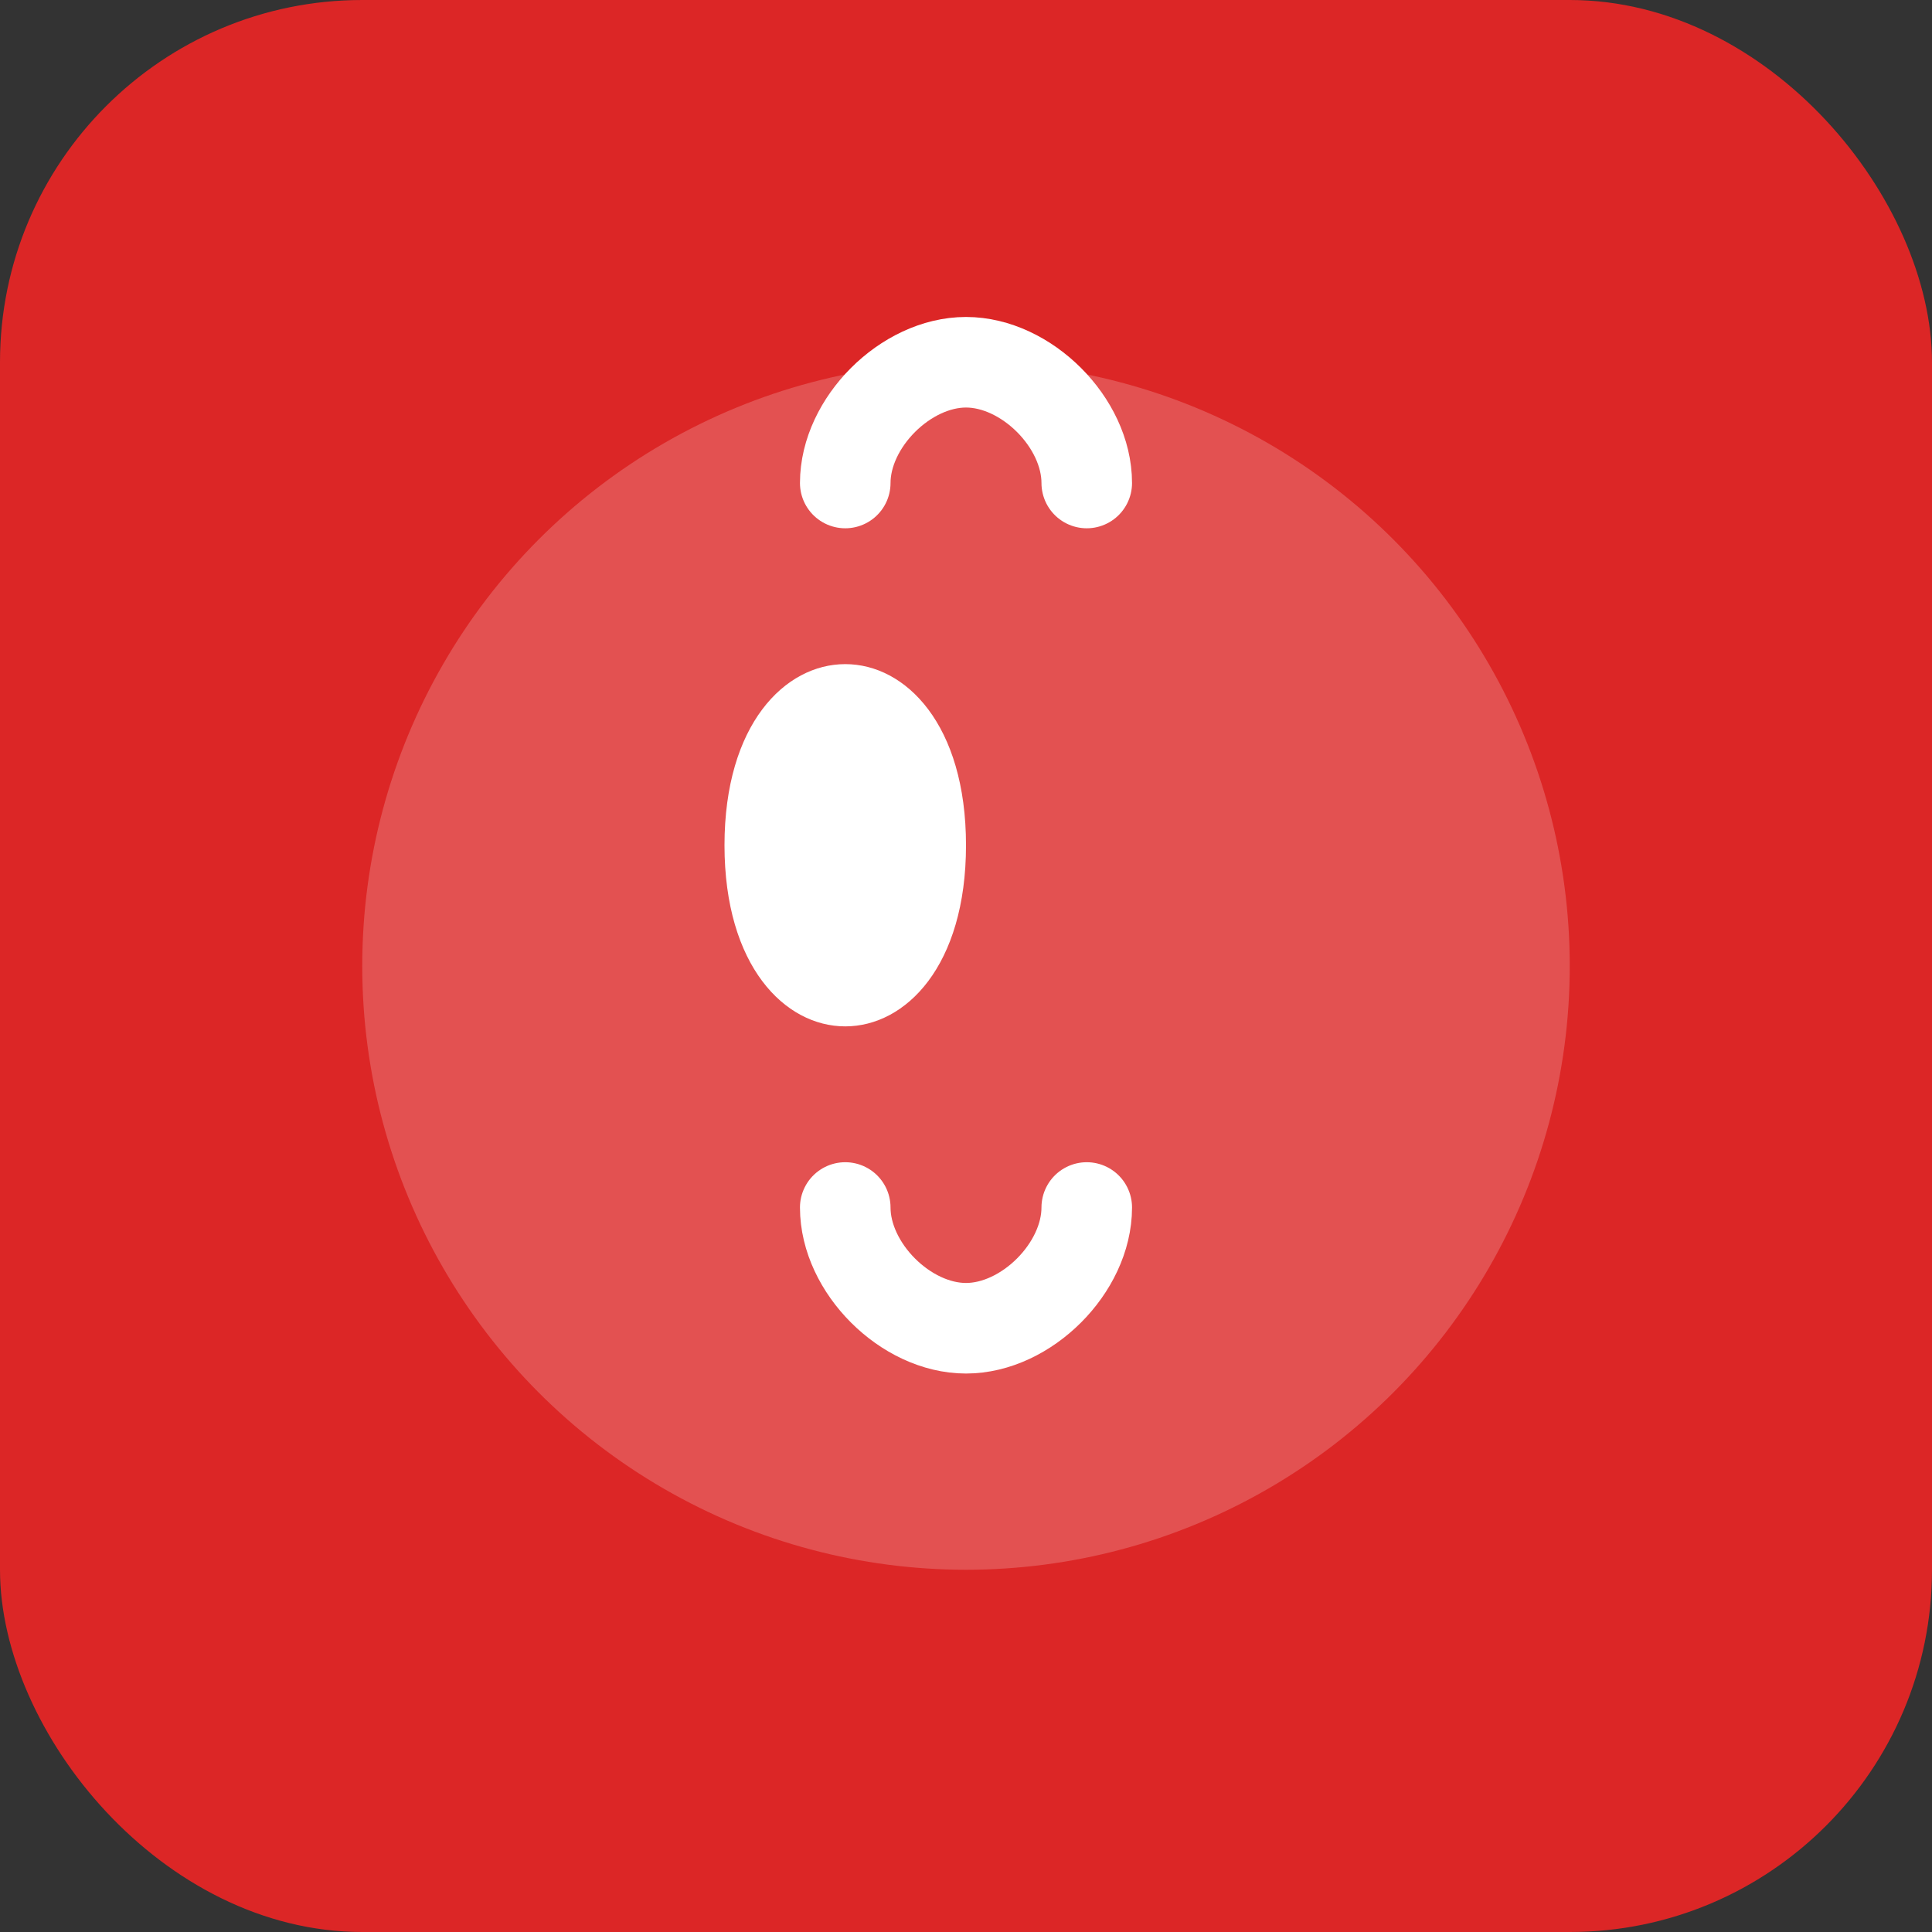
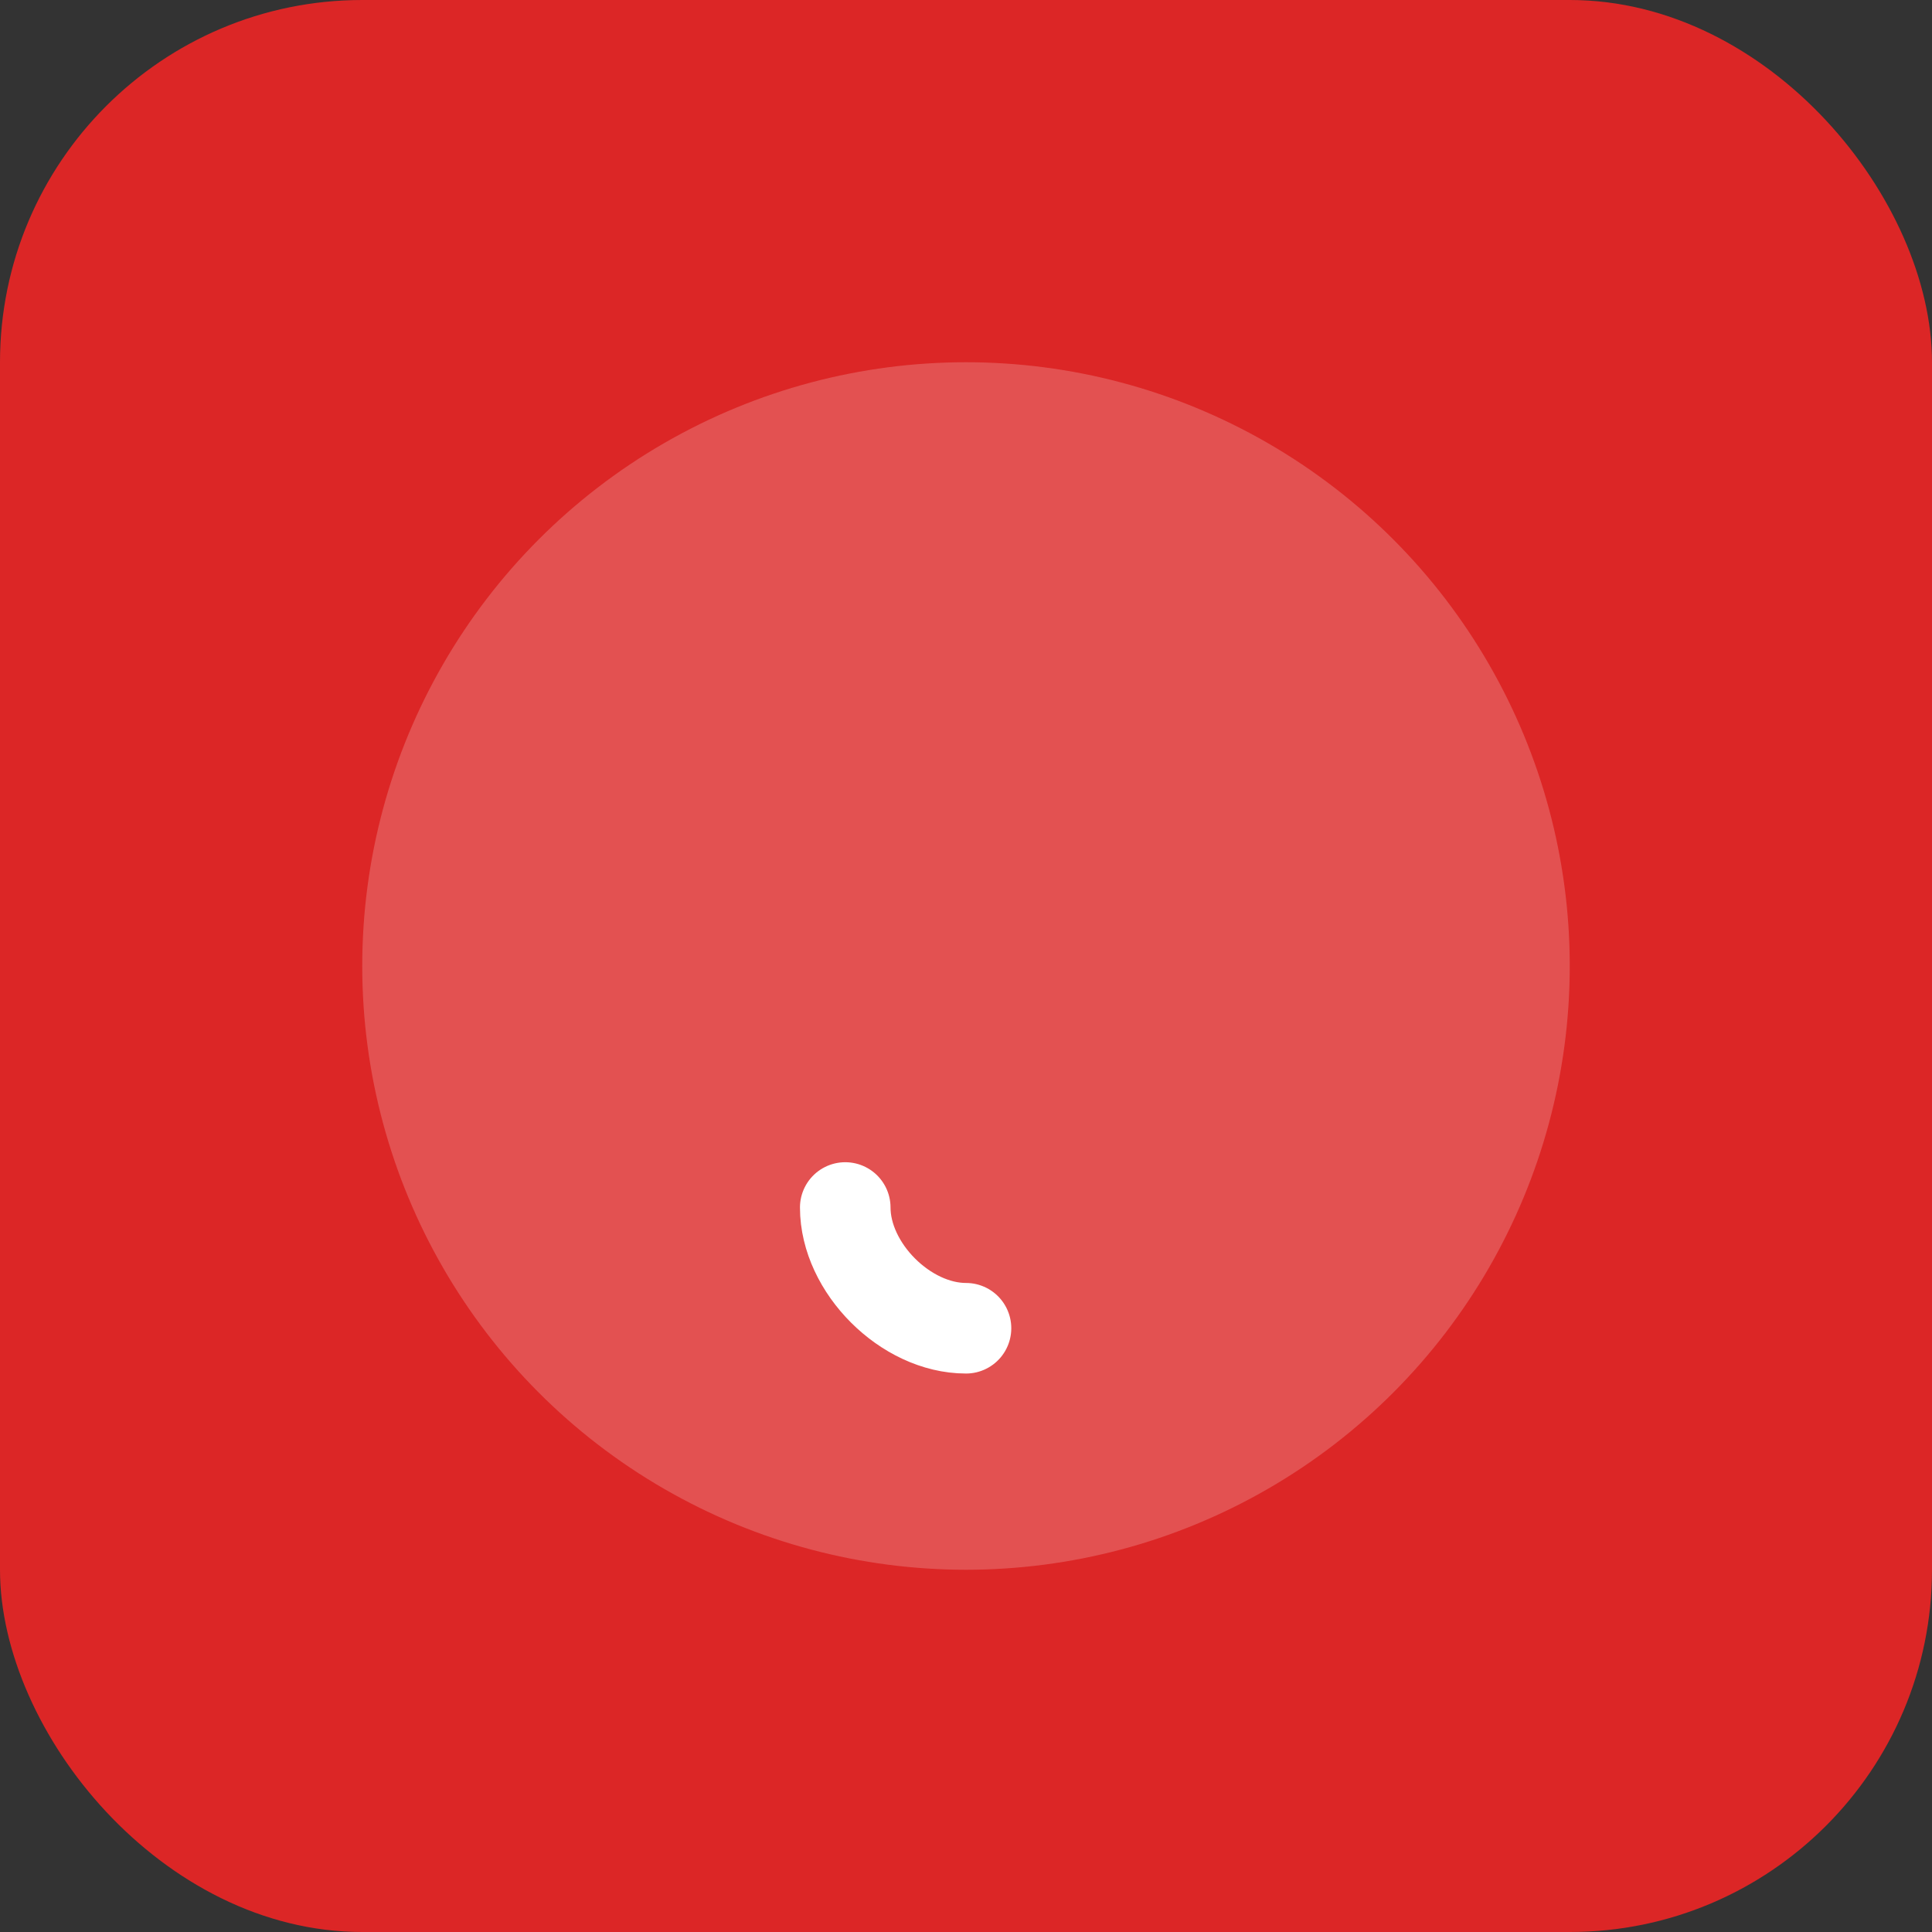
<svg xmlns="http://www.w3.org/2000/svg" viewBox="0 0 32 32" fill="none">
  <rect x="0" y="0" width="32" height="32" fill="#333333" stroke="none" />
  <rect width="32" height="32" rx="6" fill="#DC2626" />
  <circle cx="16" cy="16" r="10" fill="white" opacity="0.2" />
-   <path d="M12 14C12 12 13 11 14 11C15 11 16 12 16 14C16 16 15 17 14 17C13 17 12 16 12 14Z" fill="white" />
-   <path d="M14 8C14 7 15 6 16 6C17 6 18 7 18 8" stroke="white" stroke-width="1.5" stroke-linecap="round" />
-   <path d="M14 20C14 21 15 22 16 22C17 22 18 21 18 20" stroke="white" stroke-width="1.5" stroke-linecap="round" />
+   <path d="M14 20C14 21 15 22 16 22" stroke="white" stroke-width="1.5" stroke-linecap="round" />
</svg>